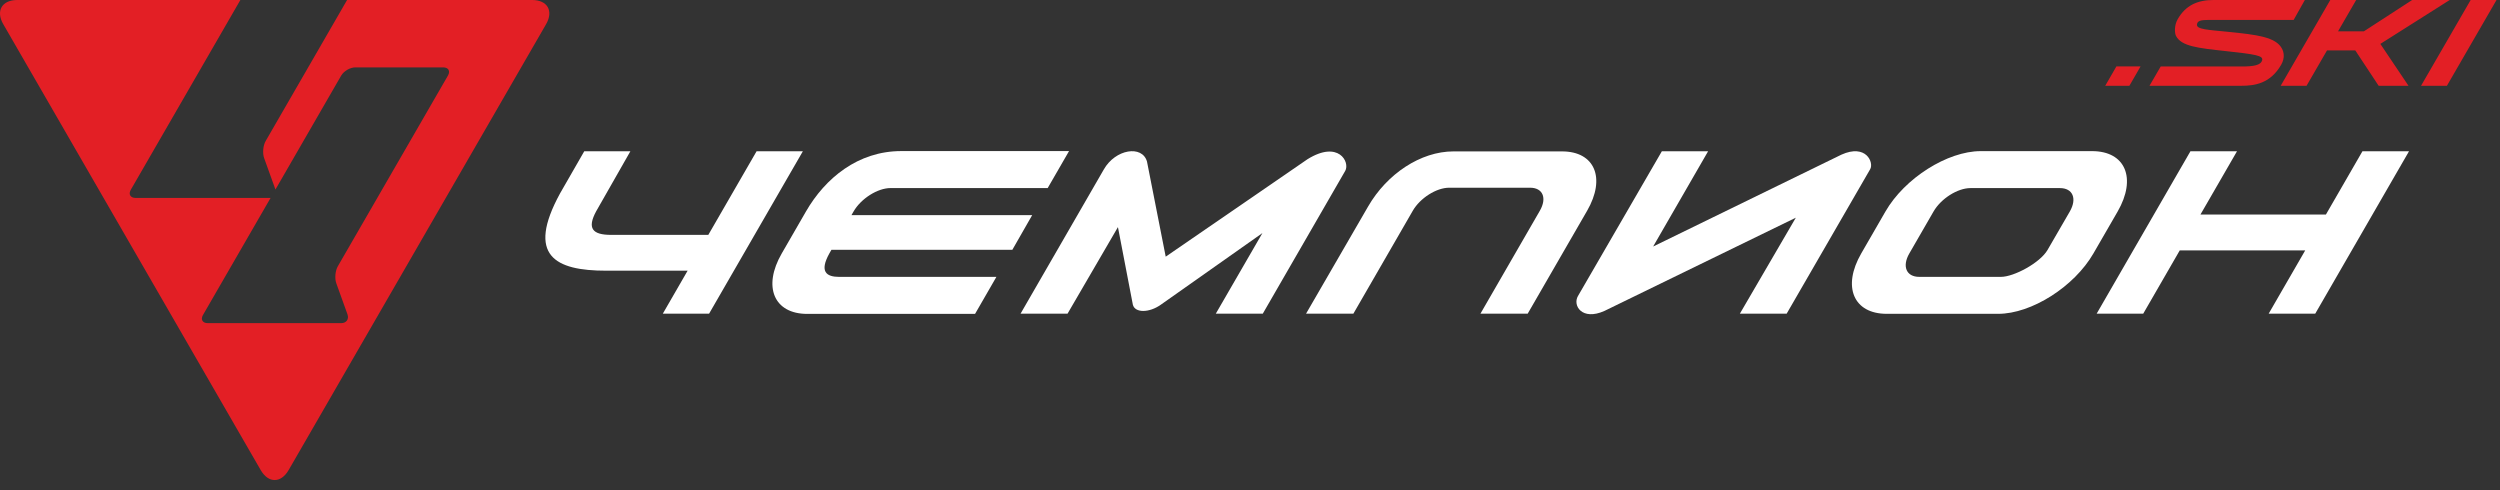
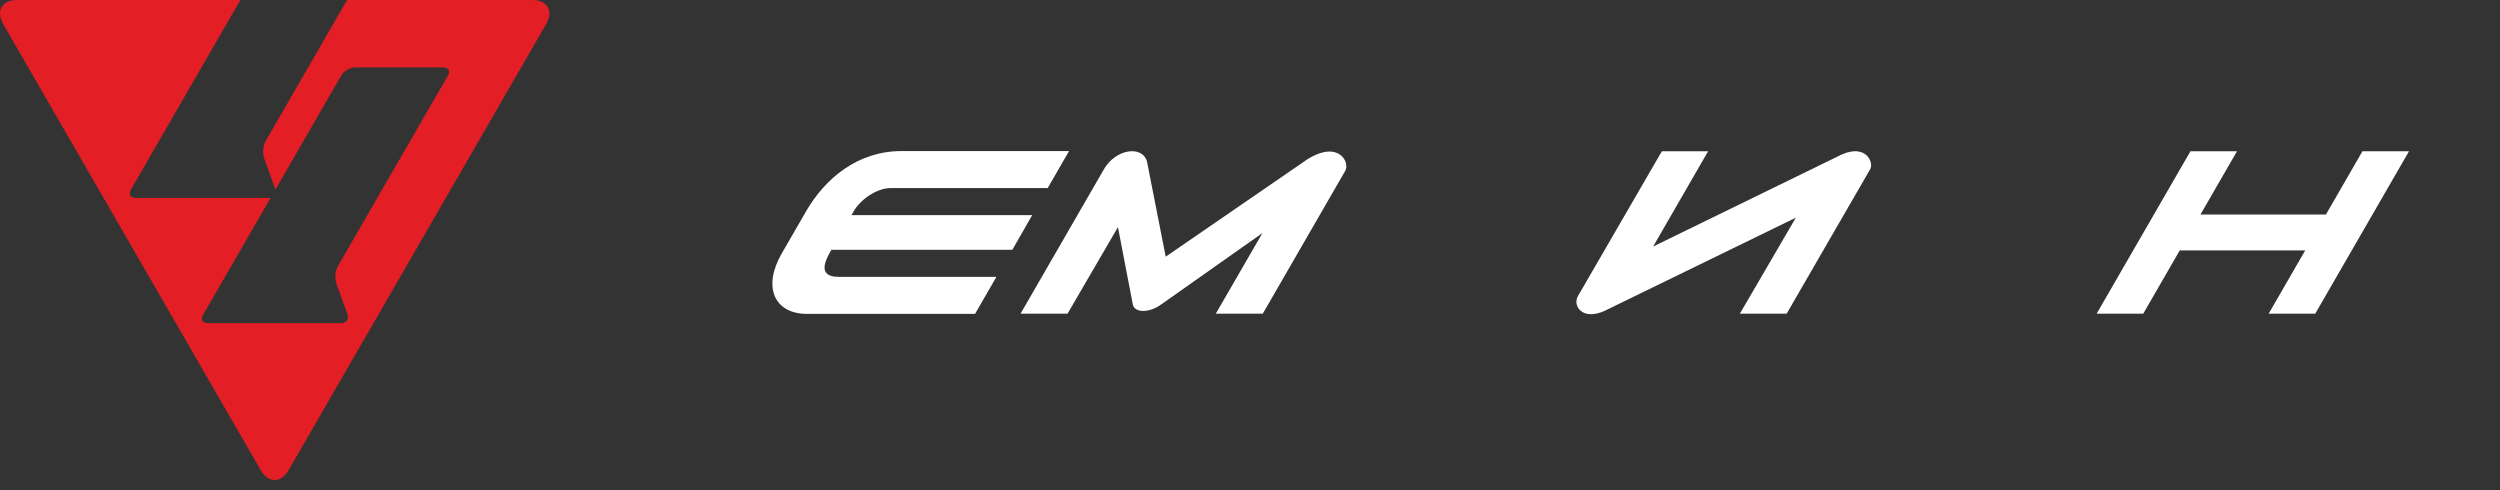
<svg xmlns="http://www.w3.org/2000/svg" width="102" height="20" viewBox="0 0 102 20" fill="none">
  <rect x="0" y="0" width="102" height="20" fill="#333333" stroke="none" />
  <g clip-path="url(#clip0_1180_710)">
    <path d="M36.334 7.673H42.746L43.617 6.164H36.772C35.005 6.164 33.668 7.27 32.883 8.629L31.895 10.341C31.11 11.7 31.577 12.807 32.937 12.807H39.782L40.653 11.297H34.241C33.714 11.297 33.425 11.085 33.837 10.341L33.922 10.193H41.303L42.113 8.778H34.739L34.825 8.629C35.129 8.102 35.806 7.673 36.334 7.673V7.673Z" fill="white" />
-     <path d="M30.869 6.171L28.899 9.583H24.933C24.167 9.583 23.947 9.315 24.324 8.62L25.72 6.171H23.838L22.851 7.889C21.46 10.433 22.652 11.044 24.726 11.044H28.055L27.042 12.799H28.93L32.757 6.171H30.869V6.171Z" fill="white" />
    <path d="M51.521 12.799H49.604L51.507 9.509L47.36 12.433C46.883 12.771 46.308 12.771 46.221 12.434L45.612 9.266L43.555 12.799H41.638L45.033 6.918C45.507 6.079 46.603 5.909 46.797 6.591L47.561 10.472L53.346 6.496C54.612 5.71 55.086 6.614 54.886 6.97L51.521 12.799V12.799Z" fill="white" />
    <path d="M72.895 12.799H70.986L73.27 8.882L65.457 12.688C64.544 13.095 64.156 12.464 64.38 12.08L67.804 6.171H69.691L67.448 10.058L75.128 6.311C76.139 5.855 76.46 6.633 76.304 6.902L72.895 12.799V12.799Z" fill="white" />
-     <path d="M62.329 12.799H60.401L62.826 8.598C63.125 8.08 62.947 7.659 62.429 7.659H59.124C58.606 7.659 57.941 8.08 57.642 8.598L55.217 12.799H53.286L55.818 8.426C56.589 7.09 57.966 6.177 59.301 6.177H63.731C65.066 6.177 65.526 7.263 64.755 8.598L62.329 12.799V12.799Z" fill="white" />
-     <path d="M81.526 12.804H76.98C75.622 12.804 75.154 11.698 75.939 10.34L76.926 8.63C77.71 7.271 79.454 6.166 80.813 6.166H85.358C86.717 6.166 87.184 7.271 86.4 8.63L85.412 10.34C84.628 11.698 82.884 12.804 81.526 12.804ZM80.396 7.674C79.869 7.674 79.192 8.103 78.888 8.63L77.901 10.34C77.596 10.867 77.778 11.296 78.305 11.296H81.64C82.167 11.296 83.235 10.725 83.54 10.197L84.448 8.63C84.752 8.103 84.571 7.674 84.044 7.674H80.396Z" fill="white" />
    <path d="M96.388 6.171L94.897 8.754H89.778L91.27 6.171H89.37L85.543 12.799H87.443L88.934 10.216H94.053L92.561 12.799H94.461L98.288 6.171H96.388Z" fill="white" />
-     <path d="M100.803 0L98.778 3.5H99.834L101.858 0H100.803ZM85.893 3.5H86.879L87.335 2.71H86.349L85.893 3.5ZM93.108 1.991C92.863 1.513 92.102 1.417 90.882 1.296C90.076 1.216 89.62 1.199 89.636 1.004C89.649 0.851 89.784 0.813 90.093 0.813H93.581L94.038 0H90.311C89.654 0 89.175 0.218 88.85 0.782C88.7 1.042 88.727 1.359 88.78 1.464C88.998 1.887 89.659 1.96 90.805 2.084C92.037 2.216 92.339 2.272 92.297 2.453C92.247 2.667 91.936 2.713 91.448 2.713H88.156L87.699 3.5H91.448C92.005 3.5 92.633 3.403 93.071 2.644C93.243 2.347 93.168 2.107 93.108 1.991V1.991ZM99.948 0H98.416L96.447 1.278H95.392L96.132 0H95.076L93.052 3.5H94.107L94.942 2.057H96.096L97.049 3.5H98.267L97.118 1.791L99.948 0V0Z" fill="#E31F25" />
    <path d="M21.709 0H14.161L10.838 5.755C10.733 5.938 10.705 6.251 10.776 6.449L11.231 7.713C11.233 7.72 11.235 7.726 11.238 7.732L13.922 3.082C14.028 2.899 14.287 2.749 14.498 2.749H18.084C18.296 2.749 18.382 2.899 18.277 3.082L13.783 10.864C13.678 11.047 13.65 11.36 13.721 11.558L14.176 12.822C14.248 13.021 14.133 13.184 13.922 13.184H8.474C8.263 13.184 8.176 13.034 8.282 12.851L11.04 8.075H5.529C5.318 8.075 5.232 7.925 5.337 7.742L9.807 0H0.705C0.077 0 -0.18 0.445 0.134 0.988L10.636 19.178C10.95 19.722 11.463 19.722 11.777 19.178L22.28 0.988C22.593 0.445 22.337 0 21.709 0V0Z" fill="#E31F25" />
  </g>
  <defs>
    <clipPath id="clip0_1180_710">
      <rect width="101.858" height="19.586" fill="white" />
    </clipPath>
  </defs>
</svg>